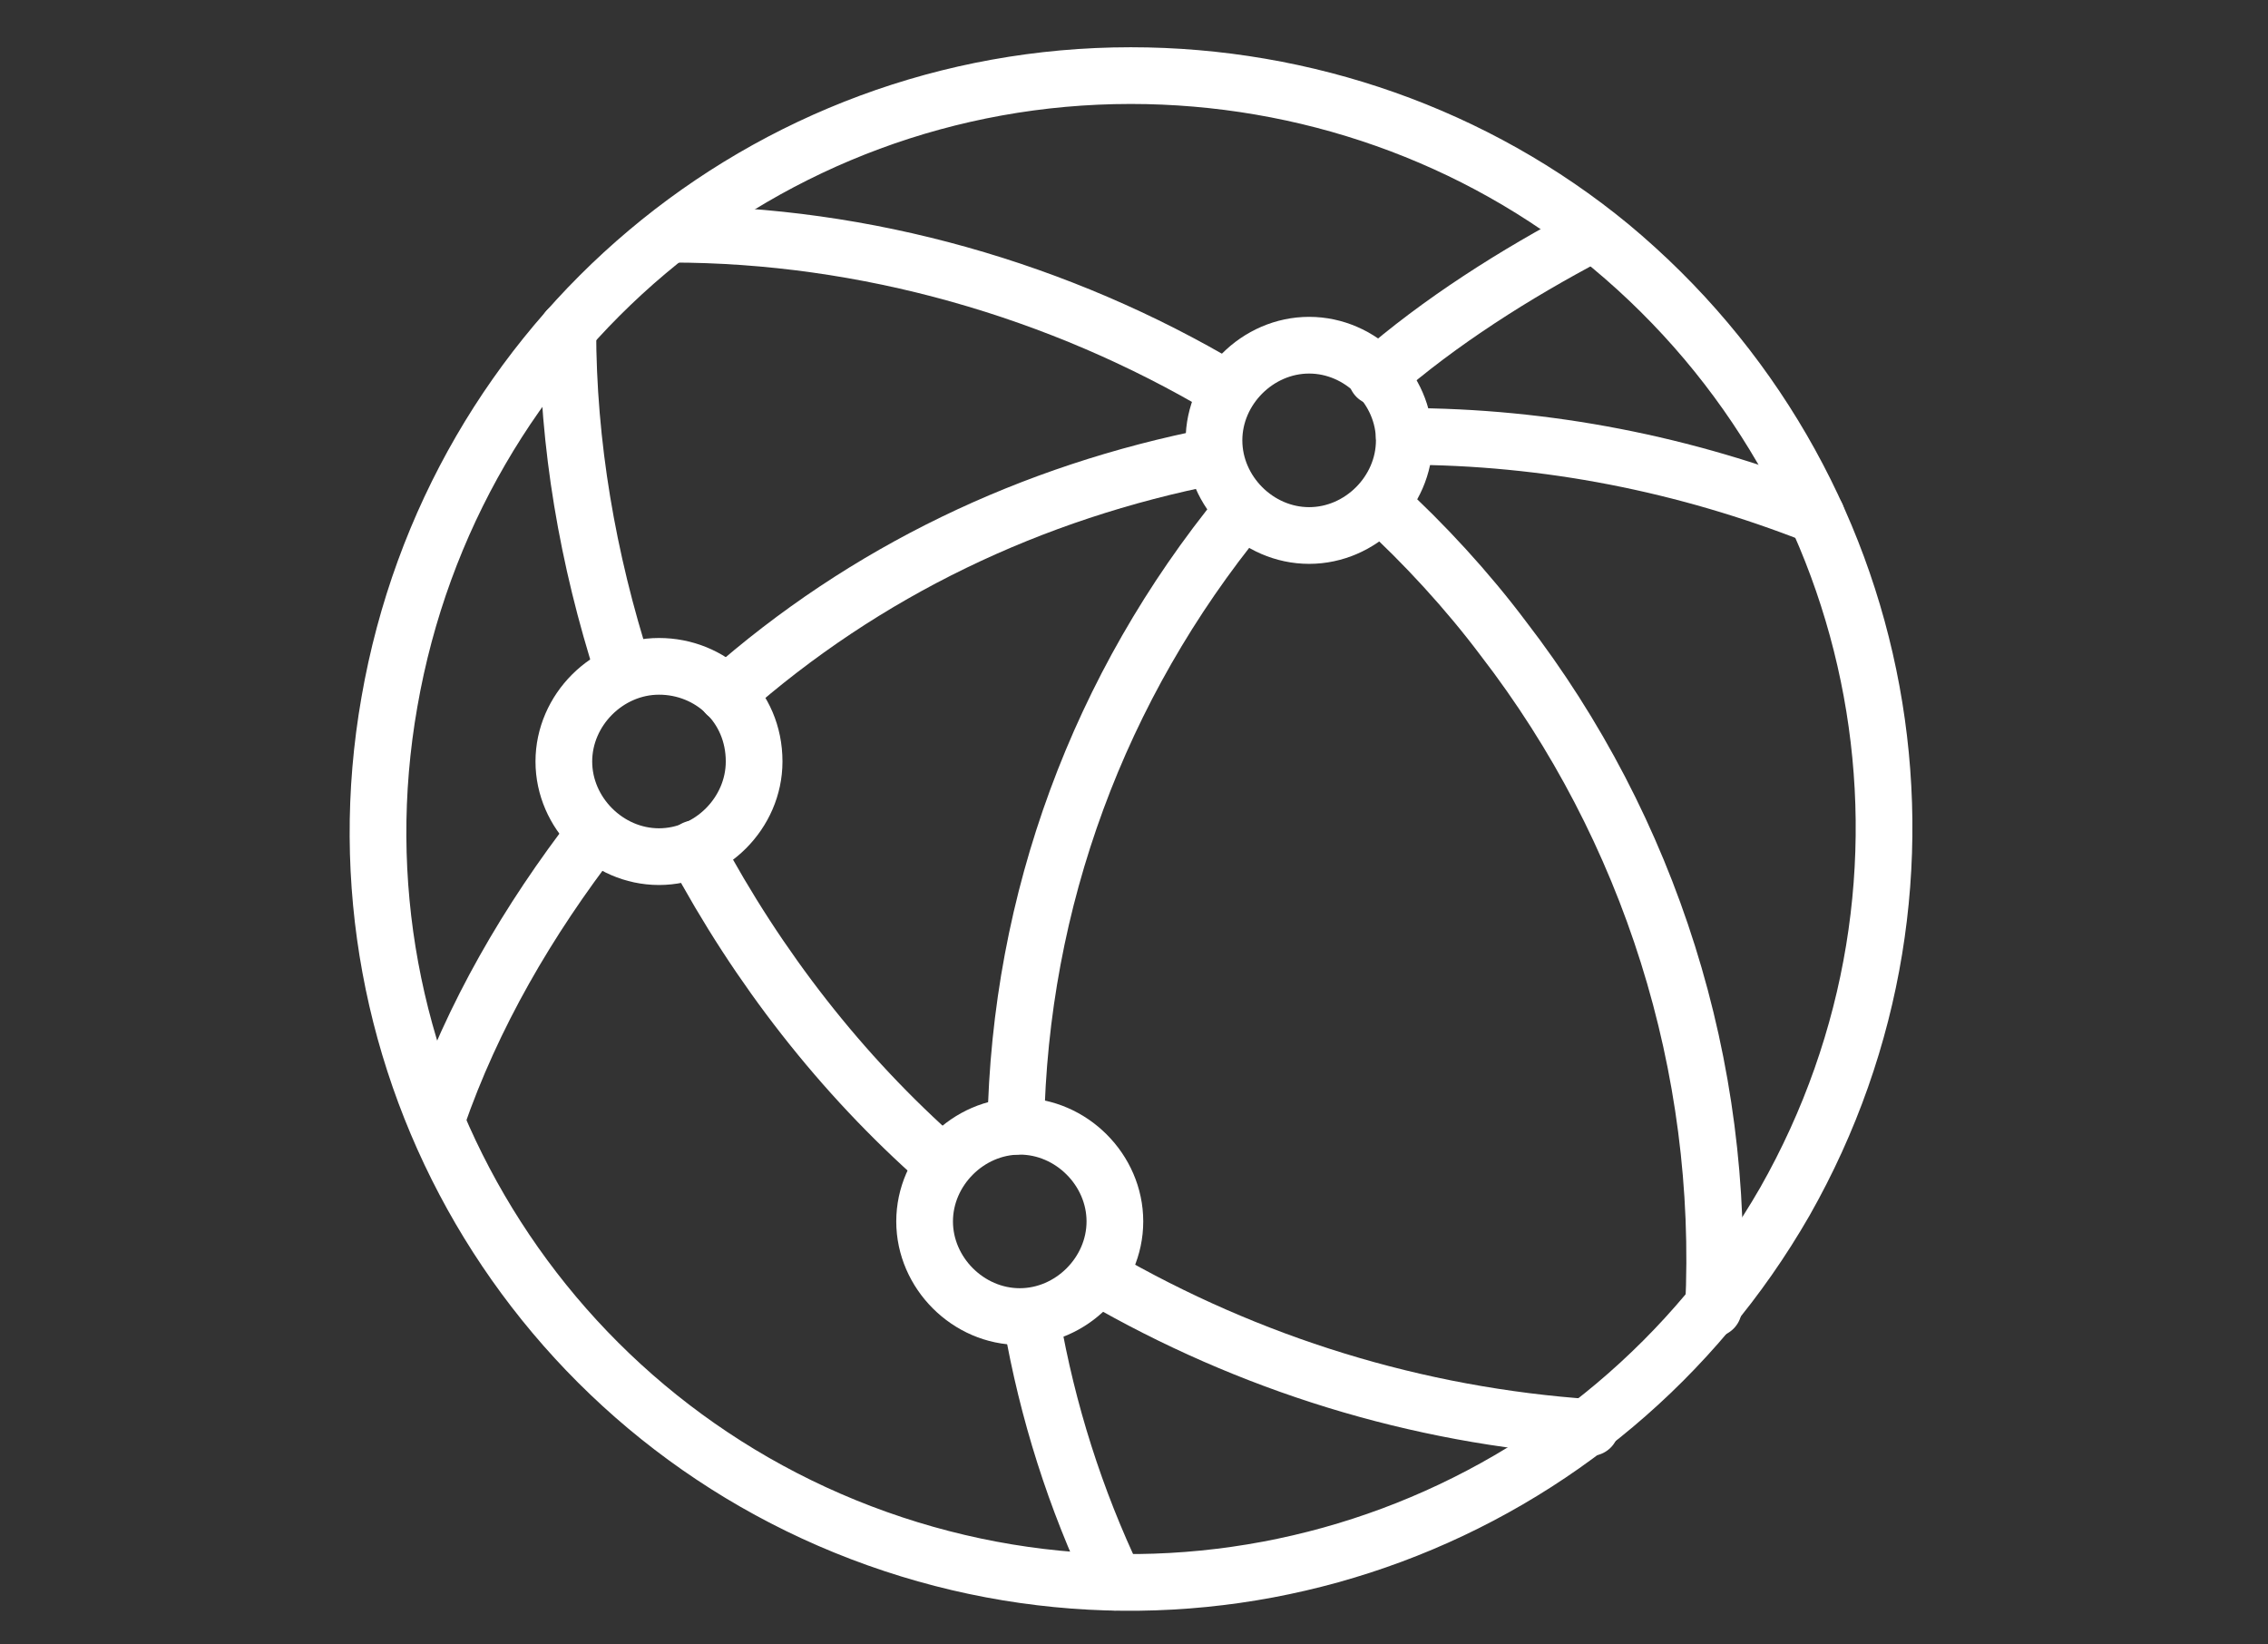
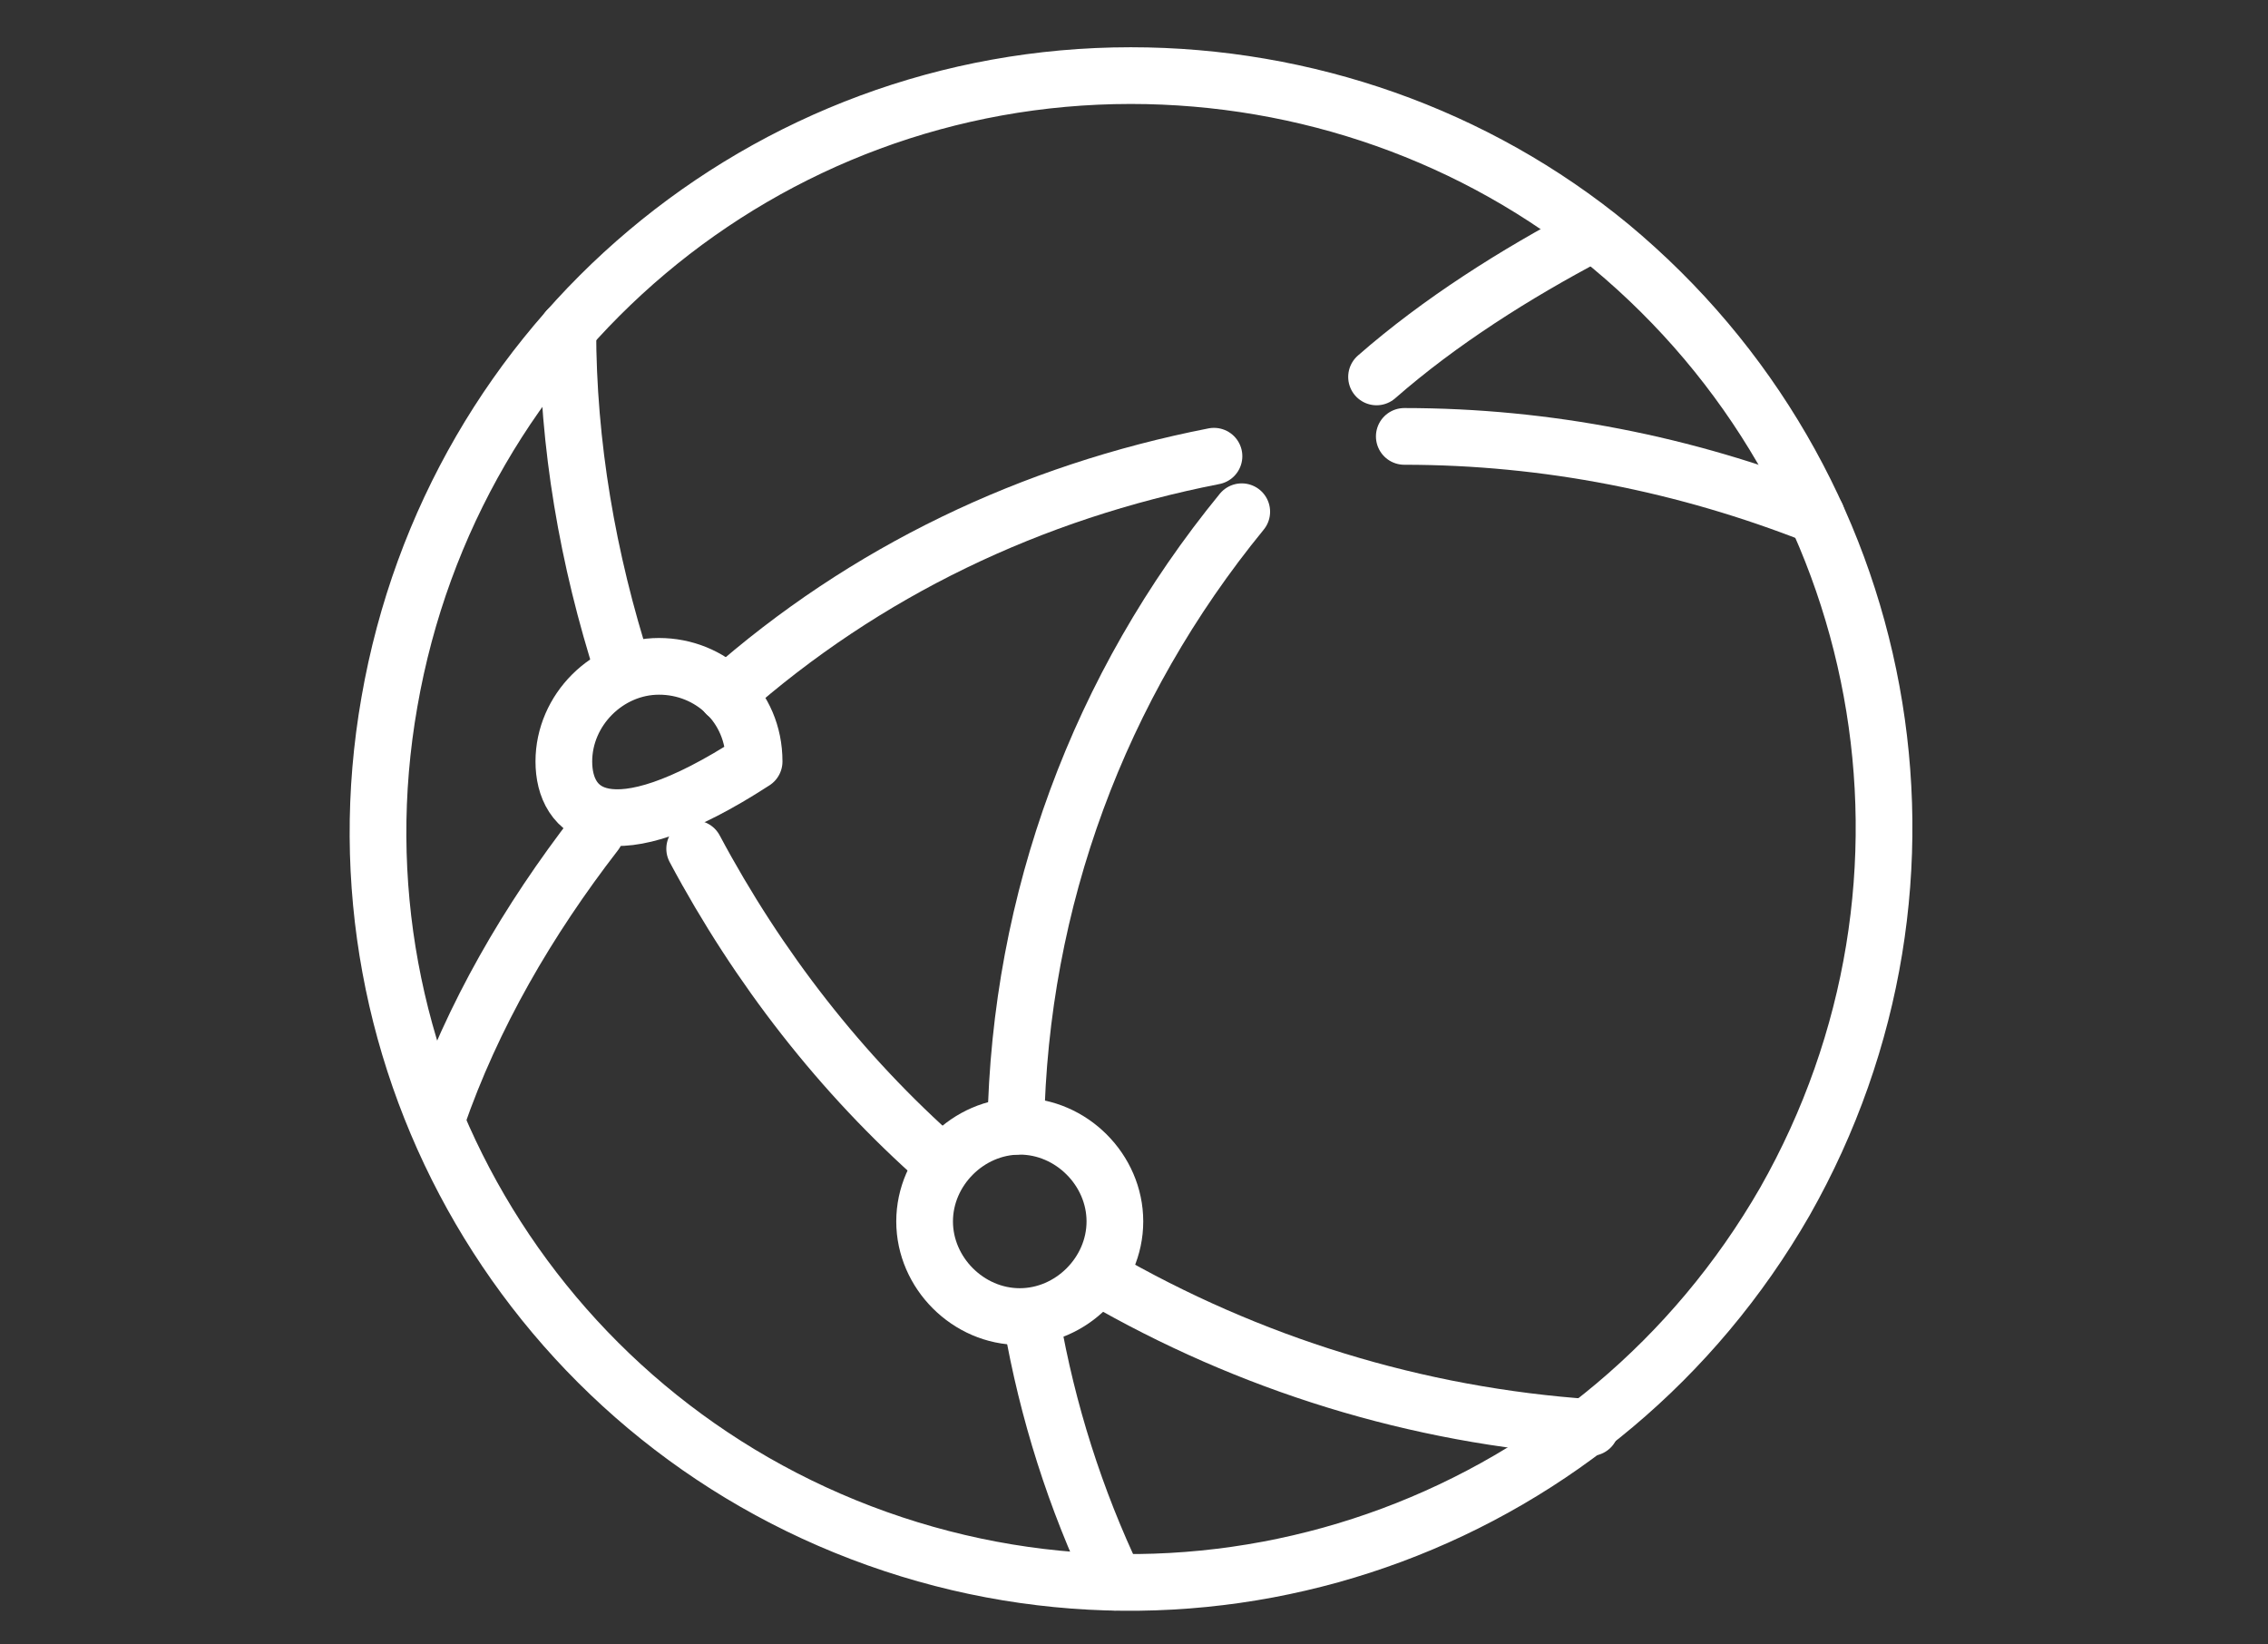
<svg xmlns="http://www.w3.org/2000/svg" width="120" height="87" viewBox="0 0 120 87" fill="none">
  <rect x="0" y="0" width="120" height="87" fill="#333333" stroke="none" />
  <path d="M85.208 13.019C100.101 25.395 104.086 46.58 94.437 63.57C84.789 80.35 64.652 87.901 46.404 81.399C28.155 74.897 17.248 56.229 20.604 37.141C23.96 17.844 40.531 4 59.828 4C69.057 4 78.076 7.146 85.208 13.019Z" stroke="white" stroke-width="3" stroke-miterlimit="1" stroke-linecap="round" stroke-linejoin="round" />
-   <path d="M73.042 26.653C75.349 28.751 77.657 31.268 79.544 33.785C87.305 43.853 91.291 56.438 90.661 69.233" stroke="white" stroke-width="3" stroke-miterlimit="1" stroke-linecap="round" stroke-linejoin="round" />
-   <path d="M35.496 12.39C45.774 12.39 56.052 15.327 64.862 20.57" stroke="white" stroke-width="3" stroke-miterlimit="1" stroke-linecap="round" stroke-linejoin="round" />
  <path d="M54.584 69.863C55.423 74.687 56.891 79.302 58.989 83.707" stroke="white" stroke-width="3" stroke-miterlimit="1" stroke-linecap="round" stroke-linejoin="round" />
  <path d="M65.701 27.073C58.15 36.302 53.955 47.629 53.745 59.585" stroke="white" stroke-width="3" stroke-miterlimit="1" stroke-linecap="round" stroke-linejoin="round" />
  <path d="M84.16 12.39C80.174 14.488 76.189 17.005 72.833 19.941" stroke="white" stroke-width="3" stroke-miterlimit="1" stroke-linecap="round" stroke-linejoin="round" />
  <path d="M74.301 23.088C81.852 23.088 89.193 24.556 96.115 27.283" stroke="white" stroke-width="3" stroke-miterlimit="1" stroke-linecap="round" stroke-linejoin="round" />
  <path d="M38.433 36.721C45.774 30.219 54.584 26.024 64.232 24.136" stroke="white" stroke-width="3" stroke-miterlimit="1" stroke-linecap="round" stroke-linejoin="round" />
  <path d="M23.121 59.165C25.009 53.712 27.945 48.678 31.511 44.063" stroke="white" stroke-width="3" stroke-miterlimit="1" stroke-linecap="round" stroke-linejoin="round" />
  <path d="M58.15 67.555C66.121 72.17 74.931 74.897 84.16 75.526" stroke="white" stroke-width="3" stroke-miterlimit="1" stroke-linecap="round" stroke-linejoin="round" />
  <path d="M36.755 44.902C40.111 51.194 44.516 56.858 49.76 61.472" stroke="white" stroke-width="3" stroke-miterlimit="1" stroke-linecap="round" stroke-linejoin="round" />
  <path d="M30.043 17.424C30.043 23.507 31.092 29.59 32.98 35.463" stroke="white" stroke-width="3" stroke-miterlimit="1" stroke-linecap="round" stroke-linejoin="round" />
-   <path d="M39.901 40.287C39.901 43.014 37.594 45.321 34.867 45.321C32.14 45.321 29.833 43.014 29.833 40.287C29.833 37.56 32.14 35.253 34.867 35.253C37.594 35.253 39.901 37.351 39.901 40.287Z" stroke="white" stroke-width="3" stroke-miterlimit="1" stroke-linecap="round" stroke-linejoin="round" />
+   <path d="M39.901 40.287C32.14 45.321 29.833 43.014 29.833 40.287C29.833 37.56 32.14 35.253 34.867 35.253C37.594 35.253 39.901 37.351 39.901 40.287Z" stroke="white" stroke-width="3" stroke-miterlimit="1" stroke-linecap="round" stroke-linejoin="round" />
  <path d="M58.989 64.619C58.989 67.346 56.682 69.653 53.955 69.653C51.228 69.653 48.921 67.346 48.921 64.619C48.921 61.892 51.228 59.585 53.955 59.585C56.682 59.585 58.989 61.892 58.989 64.619Z" stroke="white" stroke-width="3" stroke-miterlimit="1" stroke-linecap="round" stroke-linejoin="round" />
-   <path d="M74.301 23.297C74.301 26.024 71.993 28.331 69.266 28.331C66.54 28.331 64.232 26.024 64.232 23.297C64.232 20.57 66.54 18.263 69.266 18.263C71.993 18.263 74.301 20.57 74.301 23.297Z" stroke="white" stroke-width="3" stroke-miterlimit="1" stroke-linecap="round" stroke-linejoin="round" />
</svg>